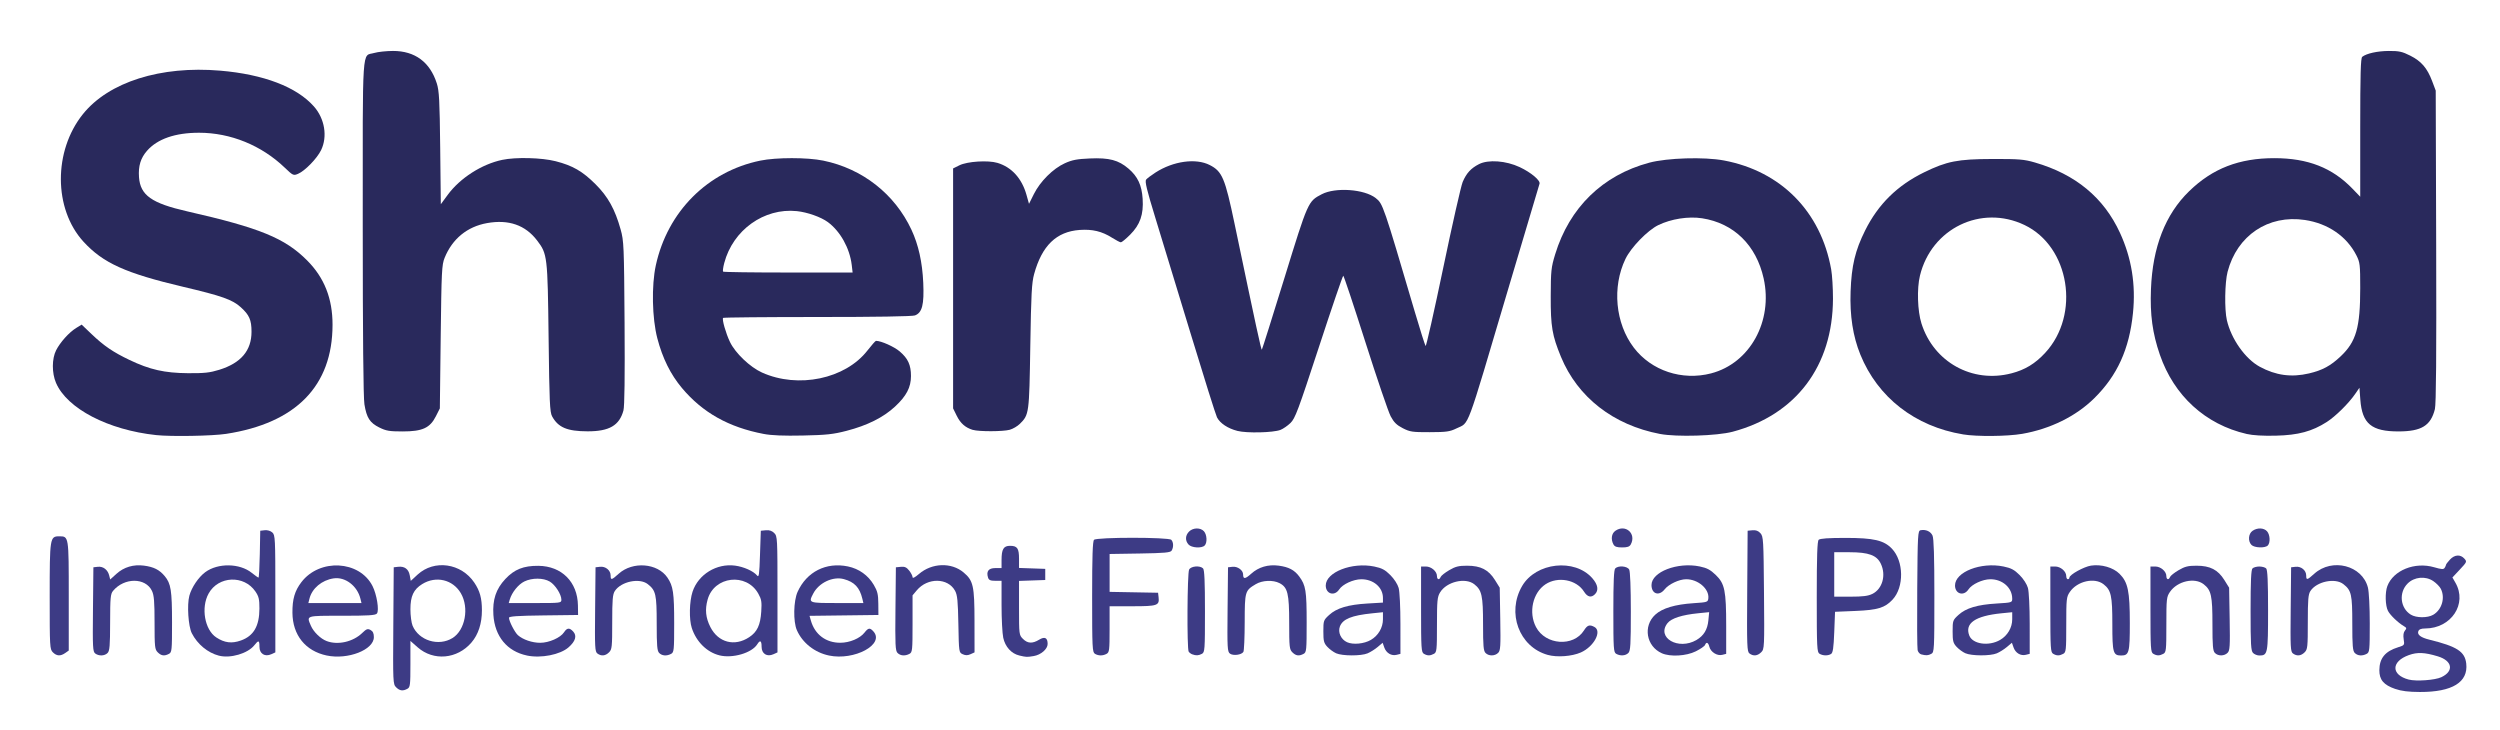
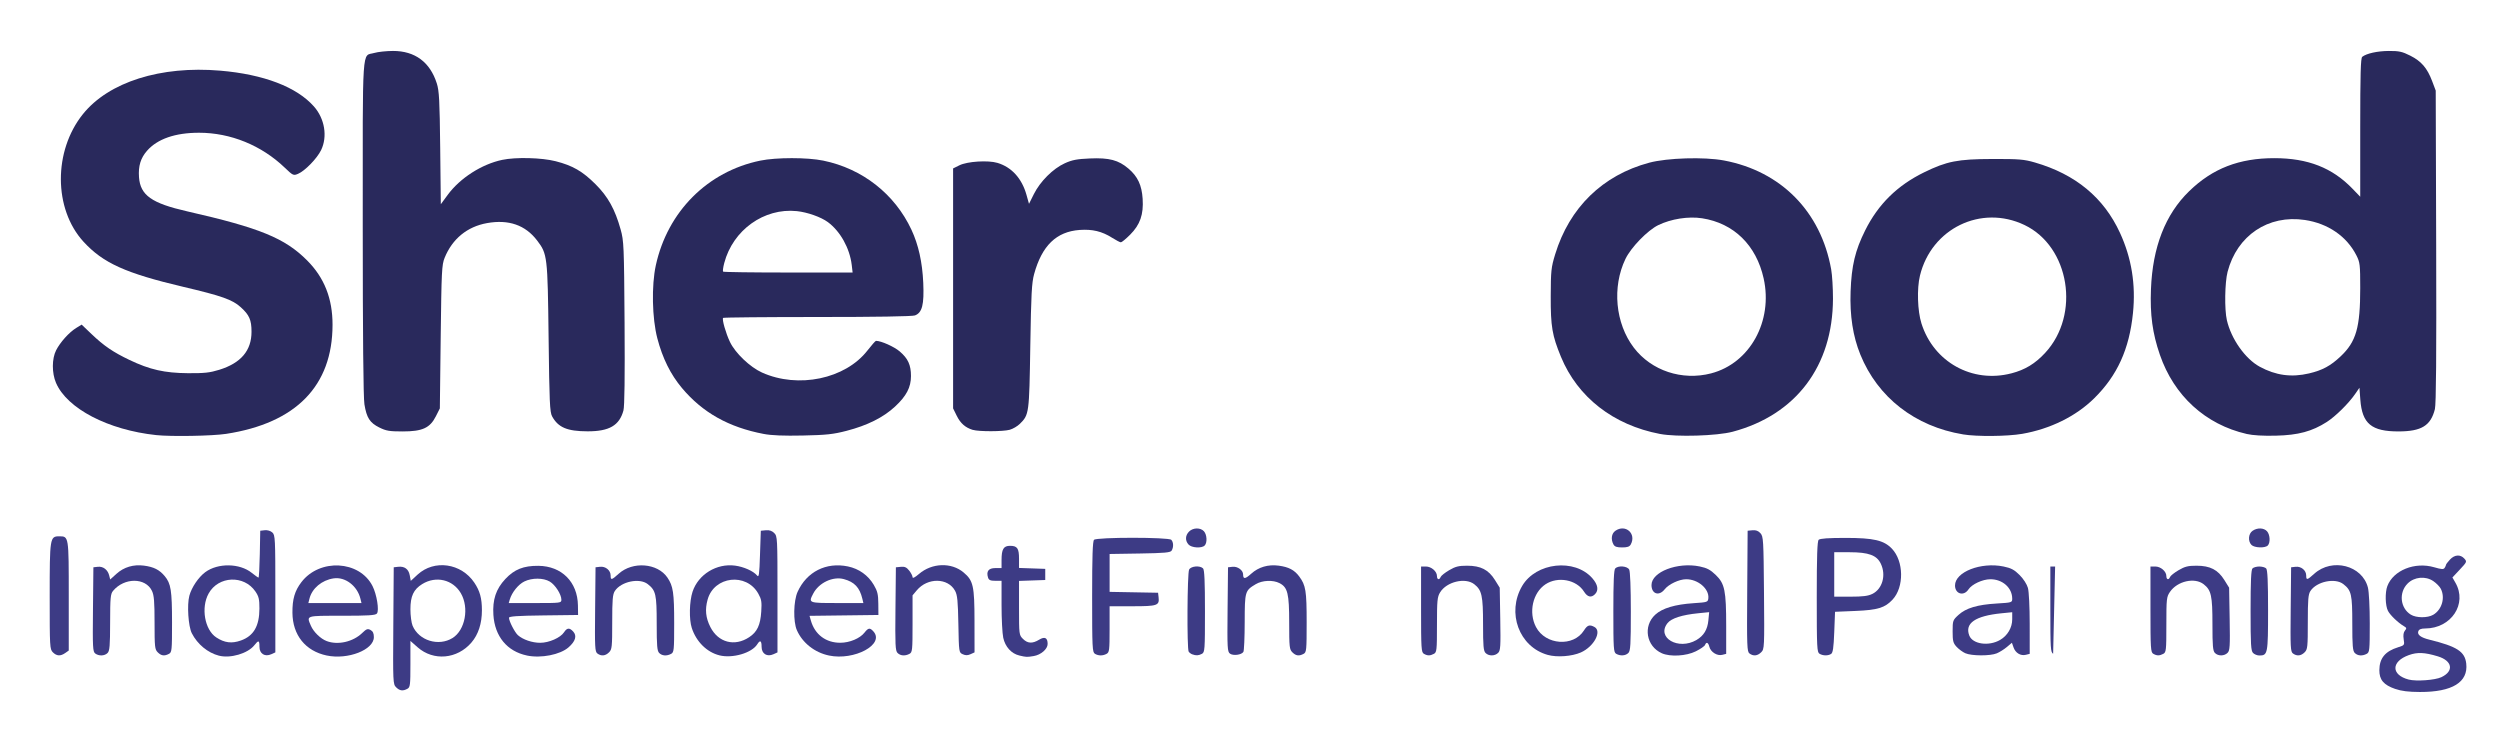
<svg xmlns="http://www.w3.org/2000/svg" xmlns:ns1="http://www.inkscape.org/namespaces/inkscape" xmlns:ns2="http://sodipodi.sourceforge.net/DTD/sodipodi-0.dtd" width="185mm" height="54mm" viewBox="0 0 185 54" version="1.1" id="svg5" xml:space="preserve" ns1:version="1.2 (dc2aedaf03, 2022-05-15)" ns2:docname="sherwood-ifp-logo.svg">
  <defs id="defs2" />
  <g ns1:label="Layer 1" ns1:groupmode="layer" id="layer1">
    <g id="g5448" transform="translate(-10.731,-22.999)">
      <path style="fill:#29295c;fill-opacity:1;stroke-width:0.118" d="m 82.719,54.812 c -0.55,-0.167 -0.915,-0.487 -1.189,-1.044 l -0.27,-0.549 v -8.878 -8.878 l 0.47,-0.233 c 0.583,-0.289 2.118,-0.386 2.811,-0.178 1.051,0.315 1.808,1.149 2.15,2.368 l 0.186,0.663 0.36,-0.722 c 0.466,-0.934 1.416,-1.883 2.282,-2.277 0.549,-0.25 0.907,-0.319 1.873,-0.36 1.424,-0.061 2.107,0.12 2.85,0.755 0.681,0.583 0.979,1.219 1.045,2.232 0.076,1.161 -0.188,1.915 -0.926,2.654 -0.311,0.311 -0.619,0.565 -0.685,0.565 -0.066,0 -0.358,-0.152 -0.65,-0.337 -0.75,-0.476 -1.455,-0.645 -2.4,-0.578 -1.722,0.123 -2.792,1.161 -3.37,3.266 -0.177,0.646 -0.221,1.472 -0.283,5.35 -0.079,4.984 -0.089,5.055 -0.771,5.731 -0.179,0.177 -0.517,0.375 -0.751,0.44 -0.495,0.137 -2.284,0.142 -2.73,0.007 z" id="path3955" />
      <path style="fill:#29295c;fill-opacity:1;stroke-width:0.118" d="m 38.8,54.634 c -0.704,-0.351 -0.94,-0.718 -1.102,-1.716 -0.08,-0.491 -0.123,-5.1 -0.124,-13.125 -9.41e-4,-13.807 -0.081,-12.601 0.857,-12.877 0.272,-0.08 0.893,-0.146 1.38,-0.147 1.623,-0.004 2.742,0.824 3.243,2.401 0.176,0.554 0.213,1.253 0.252,4.795 l 0.045,4.147 0.516,-0.701 c 0.91,-1.237 2.514,-2.264 4.031,-2.583 1.011,-0.212 2.917,-0.163 3.953,0.102 1.26,0.322 1.99,0.744 2.953,1.706 0.921,0.92 1.435,1.847 1.853,3.34 0.238,0.85 0.253,1.2 0.292,6.914 0.027,4.002 -4.7e-4,6.174 -0.083,6.482 -0.299,1.11 -1.051,1.549 -2.652,1.545 -1.513,-0.004 -2.175,-0.283 -2.628,-1.109 -0.169,-0.308 -0.202,-1.046 -0.259,-5.821 -0.073,-6.051 -0.089,-6.194 -0.852,-7.194 -0.872,-1.143 -2.104,-1.57 -3.703,-1.285 -1.466,0.262 -2.568,1.163 -3.138,2.566 -0.211,0.519 -0.233,0.97 -0.292,5.854 l -0.063,5.292 -0.294,0.583 c -0.438,0.868 -0.994,1.122 -2.465,1.122 -0.971,0 -1.218,-0.042 -1.718,-0.291 z" id="path3953" />
-       <path style="fill:#29295c;fill-opacity:1;stroke-width:0.118" d="m 102.297,54.885 c -0.708,-0.181 -1.281,-0.561 -1.508,-1 -0.09,-0.174 -0.967,-2.961 -1.949,-6.194 -0.982,-3.233 -2.156,-7.084 -2.609,-8.558 -0.645,-2.1 -0.793,-2.716 -0.686,-2.845 0.075,-0.091 0.389,-0.327 0.696,-0.524 1.318,-0.846 2.985,-1.076 4.009,-0.553 0.925,0.472 1.131,0.961 1.839,4.347 1.625,7.77 1.97,9.362 2.019,9.313 0.029,-0.029 0.78,-2.413 1.67,-5.298 1.753,-5.685 1.747,-5.671 2.762,-6.201 1.016,-0.53 3.152,-0.378 3.994,0.285 0.533,0.419 0.557,0.49 2.884,8.39 0.4,1.358 0.764,2.508 0.808,2.555 0.044,0.047 0.629,-2.546 1.3,-5.762 0.67,-3.216 1.32,-6.085 1.443,-6.375 0.278,-0.654 0.607,-1.013 1.206,-1.32 0.688,-0.353 1.998,-0.257 3.015,0.221 0.842,0.396 1.55,0.992 1.465,1.233 -0.031,0.087 -1.092,3.651 -2.357,7.919 -3.138,10.586 -2.81,9.704 -3.789,10.183 -0.49,0.24 -0.738,0.275 -1.975,0.278 -1.288,0.004 -1.466,-0.022 -1.999,-0.295 -0.451,-0.231 -0.655,-0.432 -0.895,-0.882 -0.17,-0.32 -1.013,-2.792 -1.872,-5.492 -0.859,-2.7 -1.595,-4.909 -1.635,-4.909 -0.04,0 -0.849,2.368 -1.797,5.263 -1.549,4.727 -1.763,5.301 -2.112,5.637 -0.213,0.206 -0.547,0.435 -0.741,0.51 -0.538,0.207 -2.491,0.252 -3.186,0.074 z" id="path3951" />
      <path style="fill:#29295c;fill-opacity:1;stroke-width:0.118" d="m 176.98,55.11 c -3.046,-0.7 -5.374,-2.825 -6.419,-5.861 -0.547,-1.588 -0.733,-2.956 -0.659,-4.848 0.121,-3.126 1.063,-5.541 2.831,-7.258 1.731,-1.681 3.699,-2.443 6.305,-2.44 2.482,0.002 4.29,0.712 5.791,2.275 l 0.559,0.581 v -5.119 c 0,-3.955 0.033,-5.146 0.147,-5.236 0.317,-0.251 1.128,-0.43 1.972,-0.434 0.752,-0.004 0.988,0.048 1.582,0.347 0.821,0.413 1.256,0.919 1.62,1.884 l 0.265,0.702 0.034,11.524 c 0.024,8.103 -0.004,11.679 -0.095,12.045 -0.304,1.224 -0.992,1.648 -2.677,1.652 -2.016,0.005 -2.707,-0.567 -2.841,-2.349 l -0.066,-0.882 -0.321,0.465 c -0.484,0.701 -1.448,1.651 -2.096,2.067 -1.086,0.697 -2.11,0.973 -3.756,1.013 -0.953,0.023 -1.718,-0.021 -2.175,-0.127 z m 4.619,-4.478 c 0.995,-0.235 1.593,-0.558 2.339,-1.263 1.152,-1.089 1.45,-2.129 1.45,-5.053 0,-1.734 -0.02,-1.902 -0.282,-2.418 -0.717,-1.412 -2.102,-2.364 -3.814,-2.621 -2.706,-0.407 -5.019,1.144 -5.72,3.836 -0.207,0.793 -0.236,2.784 -0.053,3.578 0.321,1.393 1.357,2.86 2.431,3.445 1.185,0.645 2.347,0.803 3.648,0.496 z" id="path3949" />
      <path style="fill:#29295c;fill-opacity:1;stroke-width:0.118" d="m 155.993,55.143 c -3.549,-0.588 -6.307,-2.732 -7.597,-5.908 -0.548,-1.348 -0.785,-2.88 -0.721,-4.659 0.069,-1.92 0.335,-3.036 1.078,-4.527 0.966,-1.937 2.374,-3.325 4.361,-4.297 1.681,-0.822 2.492,-0.981 5.05,-0.988 1.98,-0.005 2.338,0.024 3.15,0.259 3.004,0.87 5.095,2.598 6.294,5.203 0.861,1.87 1.178,3.827 0.963,5.942 -0.272,2.67 -1.16,4.621 -2.873,6.309 -1.347,1.327 -3.244,2.263 -5.325,2.626 -1.091,0.19 -3.353,0.211 -4.381,0.041 z m 3.579,-4.515 c 1.015,-0.264 1.762,-0.717 2.503,-1.519 2.624,-2.834 1.808,-7.866 -1.534,-9.461 -3.206,-1.53 -6.886,0.254 -7.734,3.751 -0.233,0.961 -0.181,2.61 0.112,3.536 0.903,2.858 3.762,4.445 6.652,3.692 z" id="path3947" />
      <path style="fill:#29295c;fill-opacity:1;stroke-width:0.118" d="m 133.57,55.111 c -3.45,-0.657 -6.095,-2.716 -7.328,-5.707 -0.653,-1.585 -0.764,-2.24 -0.757,-4.475 0.006,-1.896 0.032,-2.14 0.328,-3.11 1.058,-3.464 3.515,-5.857 6.959,-6.78 1.332,-0.357 4.068,-0.44 5.521,-0.167 4.236,0.795 7.181,3.783 7.945,8.059 0.075,0.42 0.135,1.399 0.133,2.175 -0.011,4.978 -2.738,8.593 -7.423,9.841 -1.161,0.309 -4.139,0.4 -5.378,0.164 z m 3.786,-4.484 c 2.867,-0.746 4.589,-3.861 3.885,-7.025 -0.548,-2.462 -2.209,-4.086 -4.554,-4.45 -1.012,-0.157 -2.293,0.043 -3.248,0.508 -0.785,0.382 -2.018,1.652 -2.424,2.498 -1.002,2.083 -0.75,4.772 0.616,6.566 1.301,1.709 3.572,2.464 5.726,1.904 z" id="path3945" />
      <path style="fill:#29295c;fill-opacity:1;stroke-width:0.118" d="m 67.247,55.111 c -2.592,-0.494 -4.522,-1.578 -6.049,-3.396 -0.845,-1.006 -1.439,-2.205 -1.826,-3.685 -0.386,-1.478 -0.436,-3.901 -0.111,-5.394 0.866,-3.98 3.832,-6.951 7.736,-7.752 1.184,-0.243 3.472,-0.243 4.655,3.5e-4 2.897,0.595 5.286,2.467 6.524,5.111 0.52,1.11 0.808,2.405 0.876,3.934 0.071,1.617 -0.079,2.208 -0.615,2.411 -0.191,0.073 -2.925,0.117 -7.218,0.117 -3.801,0 -6.94,0.03 -6.977,0.066 -0.098,0.098 0.201,1.145 0.509,1.786 0.394,0.82 1.483,1.858 2.365,2.256 2.68,1.208 6.17,0.478 7.809,-1.633 0.303,-0.391 0.587,-0.711 0.629,-0.711 0.379,0 1.345,0.431 1.757,0.784 0.614,0.525 0.832,1.003 0.832,1.821 0,0.835 -0.337,1.48 -1.183,2.263 -0.865,0.801 -2.048,1.392 -3.579,1.789 -0.994,0.258 -1.494,0.312 -3.234,0.349 -1.418,0.03 -2.32,-0.006 -2.901,-0.117 z m 6.512,-12.505 c -0.147,-1.237 -0.845,-2.491 -1.766,-3.171 -0.51,-0.376 -1.517,-0.732 -2.3,-0.813 -2.423,-0.249 -4.723,1.397 -5.368,3.841 -0.083,0.314 -0.121,0.6 -0.085,0.637 0.036,0.036 2.208,0.066 4.825,0.066 h 4.759 z" id="path3943" />
      <path style="fill:#29295c;fill-opacity:1;stroke-width:0.118" d="m 22.287,55.196 c -3.562,-0.381 -6.597,-1.965 -7.412,-3.866 -0.313,-0.729 -0.309,-1.789 0.009,-2.412 0.305,-0.597 0.958,-1.323 1.482,-1.647 l 0.406,-0.251 0.729,0.696 c 0.92,0.878 1.59,1.335 2.815,1.921 1.5,0.717 2.592,0.964 4.323,0.978 1.212,0.009 1.618,-0.035 2.315,-0.251 1.607,-0.499 2.389,-1.42 2.389,-2.813 0,-0.878 -0.162,-1.245 -0.8,-1.822 -0.617,-0.557 -1.39,-0.831 -4.256,-1.506 -4.265,-1.005 -5.935,-1.761 -7.382,-3.344 -2.211,-2.419 -2.228,-6.713 -0.037,-9.437 1.911,-2.376 5.752,-3.591 10.162,-3.215 3.216,0.274 5.657,1.207 6.932,2.65 0.799,0.904 1.016,2.223 0.532,3.227 -0.299,0.62 -1.204,1.549 -1.713,1.76 -0.335,0.139 -0.375,0.121 -0.98,-0.46 -1.722,-1.651 -4.007,-2.582 -6.338,-2.583 -1.764,-5.88e-4 -3.081,0.455 -3.852,1.334 -0.474,0.54 -0.653,1.13 -0.594,1.956 0.097,1.335 0.931,1.927 3.564,2.526 5.383,1.225 7.229,1.981 8.875,3.631 1.277,1.281 1.886,2.826 1.883,4.773 -0.008,4.512 -2.7,7.268 -7.877,8.063 -1.02,0.157 -4.062,0.21 -5.174,0.091 z" id="path3941" />
      <path style="fill:#3d3b85;fill-opacity:1;stroke-width:0.118" d="m 177.341,63.324 c -0.274,-0.274 -0.234,-0.826 0.077,-1.043 0.351,-0.246 0.834,-0.231 1.073,0.032 0.227,0.251 0.257,0.851 0.053,1.055 -0.203,0.203 -0.985,0.174 -1.203,-0.044 z" id="path3939" />
      <path style="fill:#3d3b85;fill-opacity:1;stroke-width:0.118" d="m 130.124,63.282 c -0.201,-0.376 -0.142,-0.803 0.14,-1.001 0.746,-0.523 1.574,0.2 1.146,1.001 -0.092,0.172 -0.248,0.227 -0.643,0.227 -0.395,0 -0.55,-0.055 -0.643,-0.227 z" id="path3937" />
      <path style="fill:#3d3b85;fill-opacity:1;stroke-width:0.118" d="m 98.682,63.294 c -0.262,-0.289 -0.245,-0.675 0.041,-0.961 0.294,-0.294 0.842,-0.304 1.099,-0.02 0.227,0.251 0.257,0.851 0.053,1.055 -0.22,0.22 -0.969,0.173 -1.193,-0.074 z" id="path3935" />
      <path style="fill:#3d3b85;fill-opacity:1;stroke-width:0.118" d="m 180.411,71.358 c -0.182,-0.133 -0.198,-0.438 -0.169,-3.263 l 0.031,-3.116 0.334,-0.038 c 0.407,-0.047 0.783,0.263 0.783,0.644 0,0.364 0.066,0.35 0.595,-0.128 1.325,-1.197 3.558,-0.62 3.973,1.025 0.078,0.311 0.136,1.444 0.136,2.66 0,1.975 -0.015,2.128 -0.227,2.241 -0.326,0.175 -0.668,0.15 -0.881,-0.063 -0.153,-0.153 -0.185,-0.523 -0.185,-2.181 0,-2.164 -0.064,-2.446 -0.66,-2.915 -0.611,-0.481 -1.976,-0.196 -2.438,0.508 -0.162,0.247 -0.194,0.635 -0.194,2.3 0,1.846 -0.018,2.022 -0.235,2.238 -0.269,0.269 -0.572,0.3 -0.862,0.088 z" id="path3933" />
      <path style="fill:#3d3b85;fill-opacity:1;stroke-width:0.118" d="m 177.459,71.321 c -0.158,-0.158 -0.185,-0.611 -0.185,-3.151 0,-2.151 0.039,-3.006 0.141,-3.108 0.078,-0.078 0.305,-0.141 0.506,-0.141 0.201,0 0.428,0.064 0.506,0.141 0.102,0.102 0.141,0.957 0.141,3.108 0,3.214 -0.024,3.336 -0.647,3.336 -0.152,0 -0.36,-0.083 -0.462,-0.185 z" id="path3931" />
      <path style="fill:#3d3b85;fill-opacity:1;stroke-width:0.118" d="m 170.071,71.378 c -0.188,-0.109 -0.206,-0.395 -0.206,-3.289 v -3.169 h 0.353 c 0.404,0 0.823,0.359 0.823,0.706 0,0.271 0.179,0.315 0.274,0.068 0.035,-0.092 0.319,-0.317 0.63,-0.5 0.464,-0.273 0.703,-0.333 1.33,-0.332 1.005,2.4e-4 1.585,0.299 2.058,1.059 l 0.353,0.568 0.04,2.313 c 0.035,2.032 0.016,2.337 -0.155,2.508 -0.246,0.246 -0.694,0.251 -0.934,0.01 -0.153,-0.153 -0.185,-0.518 -0.185,-2.12 0,-2.121 -0.088,-2.526 -0.648,-2.967 -0.668,-0.525 -1.95,-0.234 -2.497,0.568 -0.249,0.365 -0.265,0.505 -0.265,2.424 0,1.893 -0.016,2.045 -0.227,2.158 -0.282,0.151 -0.477,0.149 -0.743,-0.005 z" id="path3929" />
-       <path style="fill:#3d3b85;fill-opacity:1;stroke-width:0.118" d="m 162.663,71.378 c -0.188,-0.109 -0.206,-0.395 -0.206,-3.289 v -3.169 h 0.353 c 0.404,0 0.823,0.359 0.823,0.706 0,0.129 0.053,0.235 0.118,0.235 0.065,0 0.118,-0.054 0.118,-0.12 0,-0.213 1.073,-0.808 1.599,-0.887 0.764,-0.115 1.64,0.139 2.111,0.609 0.621,0.621 0.759,1.285 0.759,3.645 0,2.195 -0.055,2.398 -0.647,2.398 -0.588,0 -0.647,-0.21 -0.647,-2.305 0,-2.121 -0.088,-2.526 -0.648,-2.967 -0.668,-0.525 -1.95,-0.234 -2.497,0.568 -0.249,0.365 -0.265,0.505 -0.265,2.424 0,1.893 -0.016,2.045 -0.227,2.158 -0.282,0.151 -0.477,0.149 -0.743,-0.005 z" id="path3927" />
+       <path style="fill:#3d3b85;fill-opacity:1;stroke-width:0.118" d="m 162.663,71.378 c -0.188,-0.109 -0.206,-0.395 -0.206,-3.289 v -3.169 h 0.353 z" id="path3927" />
      <path style="fill:#3d3b85;fill-opacity:1;stroke-width:0.118" d="m 156.166,71.339 c -0.194,-0.086 -0.485,-0.3 -0.647,-0.475 -0.255,-0.276 -0.294,-0.427 -0.294,-1.141 0,-0.797 0.013,-0.835 0.431,-1.218 0.555,-0.509 1.4,-0.761 2.832,-0.846 1.12,-0.067 1.147,-0.075 1.147,-0.357 0,-0.806 -0.719,-1.444 -1.621,-1.439 -0.576,0.003 -1.368,0.372 -1.617,0.752 -0.347,0.529 -0.995,0.339 -0.995,-0.292 0,-1 1.919,-1.749 3.592,-1.403 0.564,0.117 0.795,0.24 1.187,0.631 0.285,0.285 0.54,0.68 0.617,0.956 0.074,0.267 0.131,1.422 0.131,2.673 l 0.001,2.203 -0.283,0.071 c -0.386,0.097 -0.769,-0.132 -0.914,-0.547 l -0.12,-0.344 -0.37,0.312 c -0.204,0.172 -0.541,0.384 -0.749,0.471 -0.482,0.202 -1.865,0.197 -2.326,-0.007 z m 2.576,-0.987 c 0.548,-0.32 0.893,-0.908 0.893,-1.524 v -0.525 l -0.794,0.079 c -1.944,0.194 -2.73,0.736 -2.385,1.643 0.245,0.645 1.448,0.817 2.286,0.327 z" id="path3925" />
-       <path style="fill:#3d3b85;fill-opacity:1;stroke-width:0.118" d="m 152.903,71.424 c -0.113,-0.03 -0.234,-0.169 -0.268,-0.31 -0.034,-0.141 -0.048,-2.187 -0.029,-4.547 0.031,-4.049 0.045,-4.293 0.248,-4.332 0.385,-0.074 0.741,0.085 0.882,0.394 0.097,0.213 0.138,1.535 0.138,4.467 0,3.997 -0.009,4.17 -0.227,4.287 -0.234,0.125 -0.387,0.134 -0.743,0.041 z" id="path3923" />
      <path style="fill:#3d3b85;fill-opacity:1;stroke-width:0.118" d="m 145.377,71.378 c -0.19,-0.111 -0.206,-0.439 -0.206,-4.206 0,-3.022 0.037,-4.123 0.141,-4.227 0.098,-0.098 0.71,-0.141 1.995,-0.141 2.071,0 2.83,0.176 3.422,0.794 0.888,0.927 0.915,2.847 0.052,3.772 -0.566,0.607 -1.094,0.769 -2.728,0.838 l -1.529,0.064 -0.059,1.504 c -0.045,1.162 -0.099,1.529 -0.235,1.615 -0.229,0.144 -0.593,0.139 -0.853,-0.012 z m 3.91,-4.43 c 0.745,-0.372 1.029,-1.383 0.626,-2.231 -0.298,-0.629 -0.895,-0.85 -2.302,-0.853 l -1.147,-0.003 v 1.646 1.646 l 1.205,-2.3e-4 c 0.912,-1.2e-4 1.306,-0.05 1.617,-0.206 z" id="path3921" />
      <path style="fill:#3d3b85;fill-opacity:1;stroke-width:0.118" d="m 140.194,71.358 c -0.184,-0.135 -0.198,-0.519 -0.169,-4.616 l 0.031,-4.469 0.359,-0.035 c 0.249,-0.024 0.429,0.042 0.588,0.218 0.217,0.239 0.231,0.481 0.264,4.41 0.034,4.056 0.029,4.163 -0.206,4.398 -0.275,0.275 -0.576,0.307 -0.867,0.094 z" id="path3919" />
      <path style="fill:#3d3b85;fill-opacity:1;stroke-width:0.118" d="m 133.706,71.339 c -1.154,-0.513 -1.407,-2.009 -0.484,-2.856 0.518,-0.476 1.462,-0.758 2.836,-0.848 1.021,-0.067 1.059,-0.08 1.09,-0.363 0.075,-0.695 -0.764,-1.414 -1.645,-1.409 -0.517,0.003 -1.289,0.367 -1.588,0.747 -0.415,0.527 -0.973,0.345 -0.973,-0.318 0,-0.973 1.928,-1.716 3.57,-1.375 0.536,0.111 0.787,0.245 1.187,0.631 0.665,0.643 0.77,1.156 0.77,3.786 v 2.05 l -0.295,0.074 c -0.375,0.094 -0.852,-0.207 -0.951,-0.6 -0.081,-0.322 -0.224,-0.381 -0.32,-0.131 -0.034,0.089 -0.341,0.3 -0.682,0.47 -0.707,0.352 -1.893,0.42 -2.515,0.143 z m 2.565,-0.981 c 0.538,-0.315 0.813,-0.769 0.879,-1.447 l 0.059,-0.612 -0.81,0.081 c -1.203,0.12 -1.991,0.374 -2.272,0.731 -0.846,1.075 0.803,2.033 2.145,1.247 z" id="path3917" />
      <path style="fill:#3d3b85;fill-opacity:1;stroke-width:0.118" d="m 130.325,71.378 c -0.188,-0.109 -0.206,-0.388 -0.206,-3.148 0,-2.198 0.039,-3.067 0.141,-3.169 0.23,-0.23 0.891,-0.174 1.031,0.086 0.074,0.139 0.122,1.347 0.122,3.108 0,2.462 -0.027,2.907 -0.185,3.065 -0.21,0.21 -0.599,0.235 -0.903,0.058 z" id="path3915" />
      <path style="fill:#3d3b85;fill-opacity:1;stroke-width:0.118" d="m 116.096,71.378 c -0.188,-0.109 -0.206,-0.395 -0.206,-3.289 v -3.169 h 0.353 c 0.404,0 0.823,0.359 0.823,0.706 0,0.271 0.179,0.315 0.274,0.068 0.035,-0.092 0.319,-0.317 0.63,-0.5 0.464,-0.273 0.703,-0.333 1.33,-0.332 1.005,2.4e-4 1.585,0.299 2.058,1.059 l 0.353,0.568 0.04,2.313 c 0.035,2.032 0.016,2.337 -0.155,2.508 -0.246,0.246 -0.694,0.251 -0.934,0.01 -0.153,-0.153 -0.185,-0.518 -0.185,-2.12 0,-2.121 -0.088,-2.526 -0.648,-2.967 -0.661,-0.52 -2.047,-0.19 -2.531,0.602 -0.205,0.336 -0.23,0.6 -0.231,2.402 -3.5e-4,1.881 -0.017,2.033 -0.228,2.146 -0.282,0.151 -0.477,0.149 -0.743,-0.005 z" id="path3913" />
-       <path style="fill:#3d3b85;fill-opacity:1;stroke-width:0.118" d="m 109.6,71.339 c -0.194,-0.086 -0.485,-0.3 -0.647,-0.475 -0.255,-0.276 -0.294,-0.427 -0.294,-1.141 0,-0.797 0.013,-0.835 0.431,-1.218 0.555,-0.509 1.4,-0.761 2.832,-0.846 l 1.147,-0.068 v -0.347 c 0,-0.78 -0.704,-1.385 -1.605,-1.38 -0.589,0.003 -1.381,0.368 -1.633,0.752 -0.346,0.529 -0.995,0.339 -0.995,-0.29 0,-0.984 1.947,-1.745 3.592,-1.404 0.564,0.117 0.795,0.24 1.187,0.631 0.285,0.285 0.54,0.68 0.617,0.956 0.074,0.267 0.131,1.422 0.131,2.673 l 7e-4,2.203 -0.283,0.071 c -0.386,0.097 -0.769,-0.132 -0.914,-0.547 l -0.12,-0.344 -0.37,0.312 c -0.204,0.172 -0.541,0.384 -0.749,0.471 -0.482,0.202 -1.865,0.197 -2.326,-0.007 z m 2.576,-0.987 c 0.548,-0.32 0.893,-0.908 0.893,-1.524 v -0.525 l -0.794,0.081 c -1.522,0.155 -2.182,0.423 -2.392,0.974 -0.164,0.431 0.076,0.958 0.53,1.164 0.445,0.202 1.261,0.123 1.763,-0.17 z" id="path3911" />
      <path style="fill:#3d3b85;fill-opacity:1;stroke-width:0.118" d="m 101.748,71.366 c -0.191,-0.142 -0.205,-0.406 -0.176,-3.271 l 0.032,-3.116 0.334,-0.038 c 0.372,-0.043 0.783,0.254 0.783,0.566 0,0.365 0.15,0.352 0.599,-0.053 0.544,-0.492 1.255,-0.701 2.033,-0.597 0.743,0.099 1.165,0.321 1.52,0.799 0.485,0.654 0.551,1.061 0.551,3.394 0,2.067 -0.015,2.221 -0.227,2.334 -0.338,0.181 -0.568,0.149 -0.831,-0.113 -0.216,-0.216 -0.235,-0.392 -0.235,-2.187 0,-2.169 -0.11,-2.62 -0.716,-2.933 -0.48,-0.248 -1.269,-0.214 -1.754,0.075 -0.803,0.479 -0.817,0.529 -0.822,2.811 -0.002,1.132 -0.046,2.123 -0.097,2.203 -0.142,0.224 -0.757,0.302 -0.994,0.127 z" id="path3909" />
      <path style="fill:#3d3b85;fill-opacity:1;stroke-width:0.118" d="m 98.957,71.42 c -0.097,-0.037 -0.215,-0.125 -0.263,-0.197 -0.137,-0.205 -0.108,-5.815 0.032,-6.076 0.14,-0.261 0.801,-0.316 1.031,-0.086 0.102,0.102 0.141,0.971 0.141,3.171 0,2.875 -0.012,3.036 -0.227,3.151 -0.246,0.132 -0.437,0.141 -0.713,0.036 z" id="path3907" />
      <path style="fill:#3d3b85;fill-opacity:1;stroke-width:0.118" d="m 91.755,71.378 c -0.19,-0.111 -0.206,-0.439 -0.206,-4.206 0,-3.022 0.037,-4.123 0.141,-4.227 0.2,-0.2 5.515,-0.2 5.715,0 0.168,0.168 0.181,0.554 0.026,0.8 -0.091,0.144 -0.516,0.183 -2.35,0.213 l -2.239,0.036 v 1.401 1.401 l 1.793,0.033 1.793,0.033 0.038,0.33 c 0.071,0.616 -0.081,0.669 -1.934,0.669 h -1.691 v 1.701 c 0,1.561 -0.019,1.711 -0.227,1.823 -0.284,0.152 -0.593,0.15 -0.86,-0.005 z" id="path3905" />
      <path style="fill:#3d3b85;fill-opacity:1;stroke-width:0.118" d="m 77.15,71.319 c -0.163,-0.163 -0.183,-0.582 -0.155,-3.263 l 0.031,-3.076 0.369,-0.036 c 0.285,-0.028 0.425,0.036 0.617,0.28 0.137,0.174 0.249,0.393 0.249,0.486 0,0.109 0.172,0.023 0.477,-0.239 0.961,-0.823 2.395,-0.87 3.299,-0.11 0.717,0.603 0.805,0.994 0.807,3.589 l 0.003,2.325 -0.294,0.134 c -0.216,0.098 -0.37,0.099 -0.578,0.004 -0.283,-0.129 -0.285,-0.14 -0.324,-2.224 -0.032,-1.729 -0.075,-2.161 -0.247,-2.474 -0.528,-0.966 -2.028,-0.986 -2.826,-0.038 l -0.318,0.378 v 2.103 c 0,1.959 -0.016,2.112 -0.227,2.225 -0.327,0.175 -0.668,0.15 -0.883,-0.065 z" id="path3903" />
      <path style="fill:#3d3b85;fill-opacity:1;stroke-width:0.118" d="m 54.939,71.358 c -0.182,-0.133 -0.198,-0.438 -0.169,-3.263 l 0.031,-3.116 0.334,-0.038 c 0.407,-0.047 0.783,0.263 0.783,0.644 0,0.364 0.066,0.35 0.596,-0.129 1.036,-0.936 2.875,-0.792 3.606,0.284 0.427,0.628 0.5,1.121 0.5,3.38 5.88e-4,1.998 -0.015,2.15 -0.227,2.264 -0.326,0.175 -0.668,0.15 -0.881,-0.063 -0.153,-0.153 -0.185,-0.523 -0.185,-2.181 0,-2.164 -0.064,-2.446 -0.66,-2.915 -0.611,-0.481 -1.976,-0.196 -2.438,0.508 -0.162,0.247 -0.194,0.635 -0.194,2.3 0,1.846 -0.018,2.022 -0.235,2.238 -0.269,0.269 -0.572,0.3 -0.862,0.088 z" id="path3901" />
      <path style="fill:#3d3b85;fill-opacity:1;stroke-width:0.118" d="m 17.78,71.358 c -0.182,-0.133 -0.198,-0.438 -0.169,-3.263 l 0.031,-3.116 0.334,-0.038 c 0.388,-0.044 0.729,0.218 0.836,0.644 l 0.074,0.295 0.459,-0.415 c 0.556,-0.503 1.263,-0.713 2.046,-0.609 0.72,0.096 1.133,0.304 1.524,0.769 0.466,0.554 0.546,1.057 0.547,3.436 5.88e-4,2.056 -0.014,2.209 -0.227,2.322 -0.338,0.181 -0.568,0.149 -0.831,-0.113 -0.216,-0.216 -0.235,-0.392 -0.235,-2.187 0,-1.563 -0.038,-2.033 -0.192,-2.357 -0.473,-0.997 -2.048,-0.999 -2.879,-0.003 -0.188,0.225 -0.214,0.502 -0.217,2.334 -0.003,1.729 -0.035,2.11 -0.189,2.264 -0.222,0.222 -0.636,0.239 -0.912,0.038 z" id="path3899" />
      <path style="fill:#3d3b85;fill-opacity:1;stroke-width:0.118" d="m 14.643,71.27 c -0.226,-0.226 -0.235,-0.392 -0.235,-4.148 0,-4.323 0.018,-4.436 0.704,-4.436 0.712,0 0.707,-0.028 0.707,4.411 v 4.042 l -0.261,0.183 c -0.352,0.246 -0.632,0.23 -0.915,-0.052 z" id="path3897" />
      <path style="fill:#3d3b85;fill-opacity:1;stroke-width:0.118" d="m 125.26,71.461 c -2.115,-0.591 -3.052,-3.119 -1.889,-5.102 1.022,-1.743 3.886,-2.059 5.191,-0.572 0.416,0.474 0.486,0.894 0.197,1.183 -0.281,0.281 -0.555,0.215 -0.815,-0.196 -0.559,-0.885 -1.932,-1.143 -2.849,-0.536 -0.944,0.625 -1.267,2.085 -0.7,3.162 0.705,1.339 2.769,1.485 3.549,0.252 0.252,-0.398 0.412,-0.452 0.772,-0.259 0.581,0.311 -0.032,1.459 -1.007,1.889 -0.661,0.291 -1.76,0.372 -2.449,0.179 z" id="path3895" />
      <path style="fill:#3d3b85;fill-opacity:1;stroke-width:0.118" d="m 86.16,71.506 c -0.59,-0.139 -1.045,-0.644 -1.19,-1.316 -0.068,-0.318 -0.124,-1.395 -0.124,-2.395 v -1.817 h -0.462 c -0.359,0 -0.479,-0.052 -0.537,-0.235 -0.147,-0.464 0.036,-0.706 0.537,-0.706 h 0.462 v -0.596 c 0,-0.802 0.148,-1.051 0.627,-1.051 0.539,0 0.666,0.183 0.666,0.96 v 0.677 l 0.97,0.034 0.97,0.034 v 0.412 0.412 l -0.97,0.034 -0.97,0.034 v 2 c 0,1.966 0.005,2.004 0.289,2.288 0.347,0.347 0.701,0.365 1.197,0.063 0.418,-0.255 0.631,-0.149 0.631,0.314 0,0.376 -0.496,0.807 -1.03,0.895 -0.508,0.084 -0.543,0.083 -1.067,-0.041 z" id="path3893" />
      <path style="fill:#3d3b85;fill-opacity:1;stroke-width:0.118" d="m 72.069,71.506 c -1.056,-0.222 -1.96,-0.936 -2.37,-1.874 -0.28,-0.639 -0.25,-2.165 0.054,-2.837 0.675,-1.488 2.113,-2.214 3.723,-1.88 0.819,0.17 1.5,0.657 1.919,1.372 0.269,0.459 0.326,0.697 0.331,1.387 l 0.007,0.833 -2.549,0.032 -2.549,0.032 0.102,0.355 c 0.295,1.03 1.111,1.642 2.181,1.637 0.691,-0.003 1.446,-0.32 1.782,-0.747 0.287,-0.365 0.401,-0.382 0.661,-0.094 0.863,0.954 -1.403,2.182 -3.293,1.785 z m 2.474,-4.205 c -0.199,-0.828 -0.584,-1.236 -1.367,-1.448 -0.815,-0.22 -1.853,0.271 -2.268,1.074 -0.361,0.697 -0.36,0.697 1.77,0.697 h 1.943 z" id="path3891" />
      <path style="fill:#3d3b85;fill-opacity:1;stroke-width:0.118" d="m 63.974,71.495 c -0.929,-0.228 -1.715,-1.003 -2.05,-2.022 -0.209,-0.636 -0.181,-1.972 0.056,-2.687 0.425,-1.281 1.779,-2.112 3.144,-1.931 0.644,0.085 1.357,0.403 1.621,0.722 0.148,0.179 0.176,-0.006 0.227,-1.55 l 0.059,-1.753 0.375,-0.036 c 0.257,-0.025 0.451,0.04 0.617,0.206 0.236,0.236 0.242,0.358 0.242,4.537 v 4.295 l -0.294,0.134 c -0.48,0.219 -0.882,-0.031 -0.882,-0.548 0,-0.463 -0.109,-0.526 -0.321,-0.186 -0.401,0.642 -1.822,1.059 -2.795,0.82 z m 2.197,-1.343 c 0.593,-0.392 0.828,-0.892 0.893,-1.897 0.047,-0.724 0.016,-0.908 -0.22,-1.329 -0.882,-1.57 -3.267,-1.291 -3.748,0.438 -0.206,0.74 -0.145,1.35 0.201,2.033 0.583,1.151 1.795,1.47 2.874,0.755 z" id="path3889" />
      <path style="fill:#3d3b85;fill-opacity:1;stroke-width:0.118" d="m 49.721,71.506 c -1.465,-0.308 -2.377,-1.414 -2.479,-3.005 -0.072,-1.127 0.19,-1.914 0.885,-2.657 0.666,-0.712 1.348,-0.984 2.441,-0.974 1.728,0.016 2.904,1.194 2.93,2.932 l 0.01,0.706 -2.558,0.032 c -1.931,0.024 -2.557,0.067 -2.555,0.176 0.005,0.256 0.428,1.079 0.661,1.287 0.37,0.329 1.055,0.563 1.647,0.563 0.653,0 1.501,-0.373 1.766,-0.778 0.223,-0.341 0.406,-0.354 0.682,-0.05 0.284,0.314 0.165,0.714 -0.346,1.163 -0.623,0.547 -2.04,0.826 -3.084,0.607 z m 2.552,-4.13 c 0,-0.391 -0.457,-1.104 -0.859,-1.341 -0.478,-0.283 -1.316,-0.285 -1.885,-0.006 -0.443,0.217 -0.919,0.808 -1.074,1.331 l -0.078,0.265 h 1.948 c 1.905,0 1.948,-0.006 1.948,-0.249 z" id="path3887" />
      <path style="fill:#3d3b85;fill-opacity:1;stroke-width:0.118" d="m 34.91,71.507 c -1.578,-0.333 -2.524,-1.51 -2.539,-3.16 -0.009,-1.01 0.17,-1.623 0.661,-2.266 1.353,-1.773 4.296,-1.616 5.263,0.28 0.318,0.624 0.51,1.82 0.327,2.04 -0.109,0.131 -0.632,0.164 -2.592,0.164 -2.707,0 -2.621,-0.028 -2.293,0.739 0.196,0.458 0.718,0.965 1.169,1.135 0.83,0.313 1.947,0.059 2.626,-0.597 0.315,-0.305 0.406,-0.338 0.617,-0.225 0.177,0.095 0.248,0.246 0.248,0.531 0,0.939 -1.923,1.688 -3.487,1.358 z m 2.492,-4.205 c -0.236,-0.956 -1.13,-1.633 -1.987,-1.503 -0.874,0.133 -1.594,0.739 -1.785,1.503 l -0.081,0.323 h 1.966 1.966 z" id="path3885" />
      <path style="fill:#3d3b85;fill-opacity:1;stroke-width:0.118" d="m 26.932,71.519 c -0.829,-0.215 -1.59,-0.845 -2.007,-1.66 -0.26,-0.508 -0.364,-2.101 -0.182,-2.775 0.168,-0.621 0.676,-1.375 1.178,-1.745 0.935,-0.69 2.546,-0.667 3.437,0.049 0.242,0.195 0.469,0.354 0.503,0.354 0.034,0 0.077,-0.781 0.095,-1.734 l 0.033,-1.734 0.334,-0.038 c 0.197,-0.023 0.426,0.045 0.559,0.165 0.214,0.193 0.225,0.42 0.225,4.539 v 4.335 l -0.294,0.134 c -0.48,0.219 -0.882,-0.031 -0.882,-0.548 0,-0.492 -0.065,-0.513 -0.376,-0.117 -0.481,0.612 -1.775,0.994 -2.622,0.774 z m 1.625,-1.124 c 0.944,-0.337 1.367,-1.065 1.371,-2.36 0.002,-0.692 -0.046,-0.896 -0.295,-1.263 -0.843,-1.241 -2.741,-1.16 -3.465,0.148 -0.579,1.045 -0.291,2.686 0.57,3.25 0.61,0.4 1.143,0.466 1.818,0.225 z" id="path3883" />
      <path style="fill:#3d3b85;fill-opacity:1;stroke-width:0.118" d="m 40.042,73.856 c -0.23,-0.23 -0.236,-0.363 -0.206,-4.557 l 0.031,-4.32 0.318,-0.037 c 0.477,-0.055 0.78,0.164 0.867,0.629 l 0.077,0.413 0.5,-0.461 c 1.234,-1.137 3.23,-0.856 4.203,0.593 0.413,0.616 0.56,1.152 0.561,2.047 9.41e-4,0.971 -0.264,1.786 -0.773,2.381 -1.054,1.231 -2.808,1.389 -3.98,0.358 l -0.538,-0.474 v 1.711 c 0,1.571 -0.019,1.721 -0.227,1.833 -0.338,0.181 -0.568,0.149 -0.832,-0.115 z m 4.175,-3.643 c 0.939,-0.58 1.247,-2.24 0.615,-3.318 -0.592,-1.01 -1.838,-1.304 -2.857,-0.675 -0.64,0.395 -0.873,0.893 -0.873,1.864 0,0.463 0.073,1.013 0.161,1.221 0.469,1.101 1.92,1.547 2.954,0.908 z" id="path3881" />
      <path style="fill:#3d3b85;fill-opacity:1;stroke-width:0.118" d="m 187.976,73.98 c -0.858,-0.296 -1.178,-0.677 -1.173,-1.393 0.007,-0.877 0.428,-1.392 1.385,-1.69 0.478,-0.149 0.485,-0.159 0.416,-0.594 -0.047,-0.293 -0.016,-0.508 0.09,-0.636 0.139,-0.167 0.13,-0.212 -0.062,-0.324 -0.437,-0.255 -1.025,-0.817 -1.192,-1.141 -0.2,-0.386 -0.224,-1.36 -0.045,-1.833 0.442,-1.169 2.033,-1.81 3.463,-1.394 0.557,0.162 0.698,0.17 0.779,0.042 0.054,-0.085 0.099,-0.187 0.1,-0.226 0.001,-0.039 0.132,-0.211 0.29,-0.382 0.343,-0.37 0.77,-0.401 1.063,-0.077 0.206,0.228 0.198,0.249 -0.334,0.817 l -0.546,0.583 0.223,0.388 c 0.898,1.561 -0.307,3.383 -2.24,3.386 -0.297,4.7e-4 -0.452,0.063 -0.506,0.203 -0.098,0.255 0.181,0.469 0.813,0.624 2.054,0.506 2.632,0.88 2.733,1.77 0.156,1.38 -1.034,2.11 -3.426,2.103 -0.848,-0.003 -1.367,-0.067 -1.829,-0.227 z m 3.422,-0.873 c 0.947,-0.449 0.809,-1.216 -0.277,-1.542 -0.982,-0.295 -1.502,-0.316 -2.137,-0.089 -1.319,0.472 -1.324,1.467 -0.01,1.81 0.561,0.146 1.956,0.044 2.424,-0.178 z m -0.606,-4.616 c 0.641,-0.379 0.897,-1.255 0.56,-1.921 -0.081,-0.16 -0.331,-0.416 -0.557,-0.569 -0.579,-0.393 -1.405,-0.316 -1.899,0.178 -0.668,0.668 -0.553,1.814 0.231,2.301 0.407,0.253 1.247,0.258 1.665,0.011 z" id="path3876" />
    </g>
  </g>
</svg>